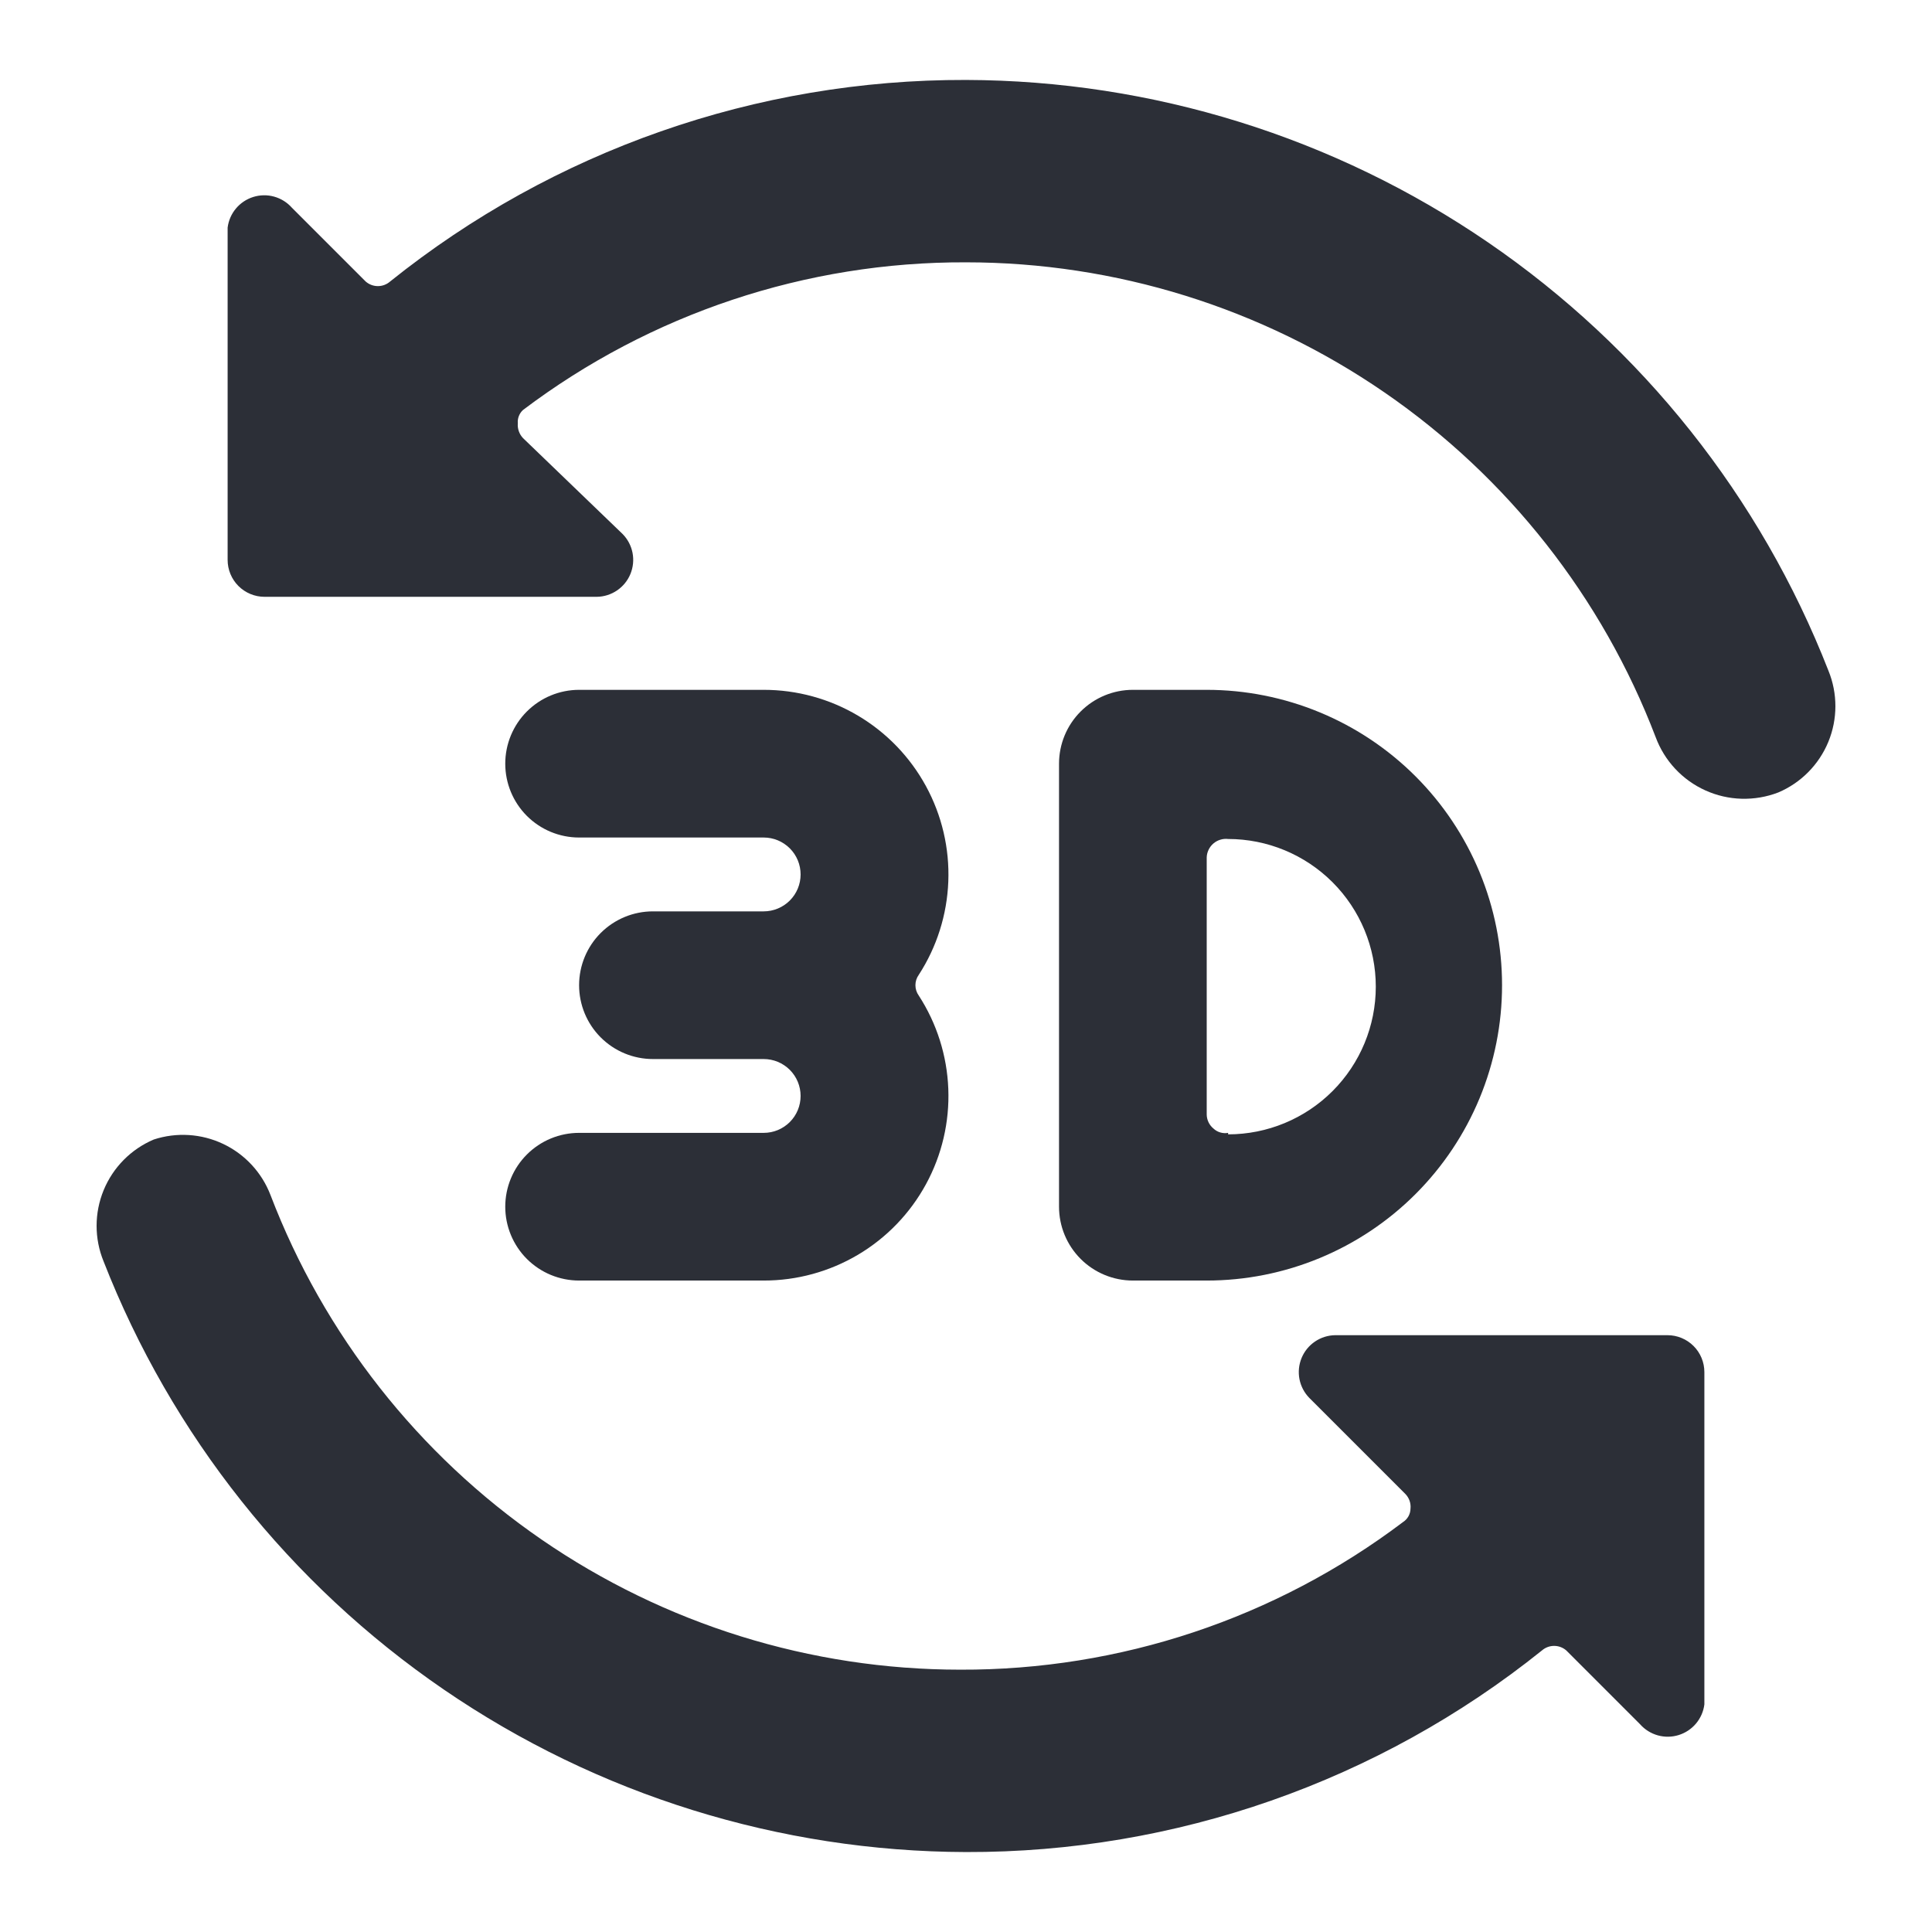
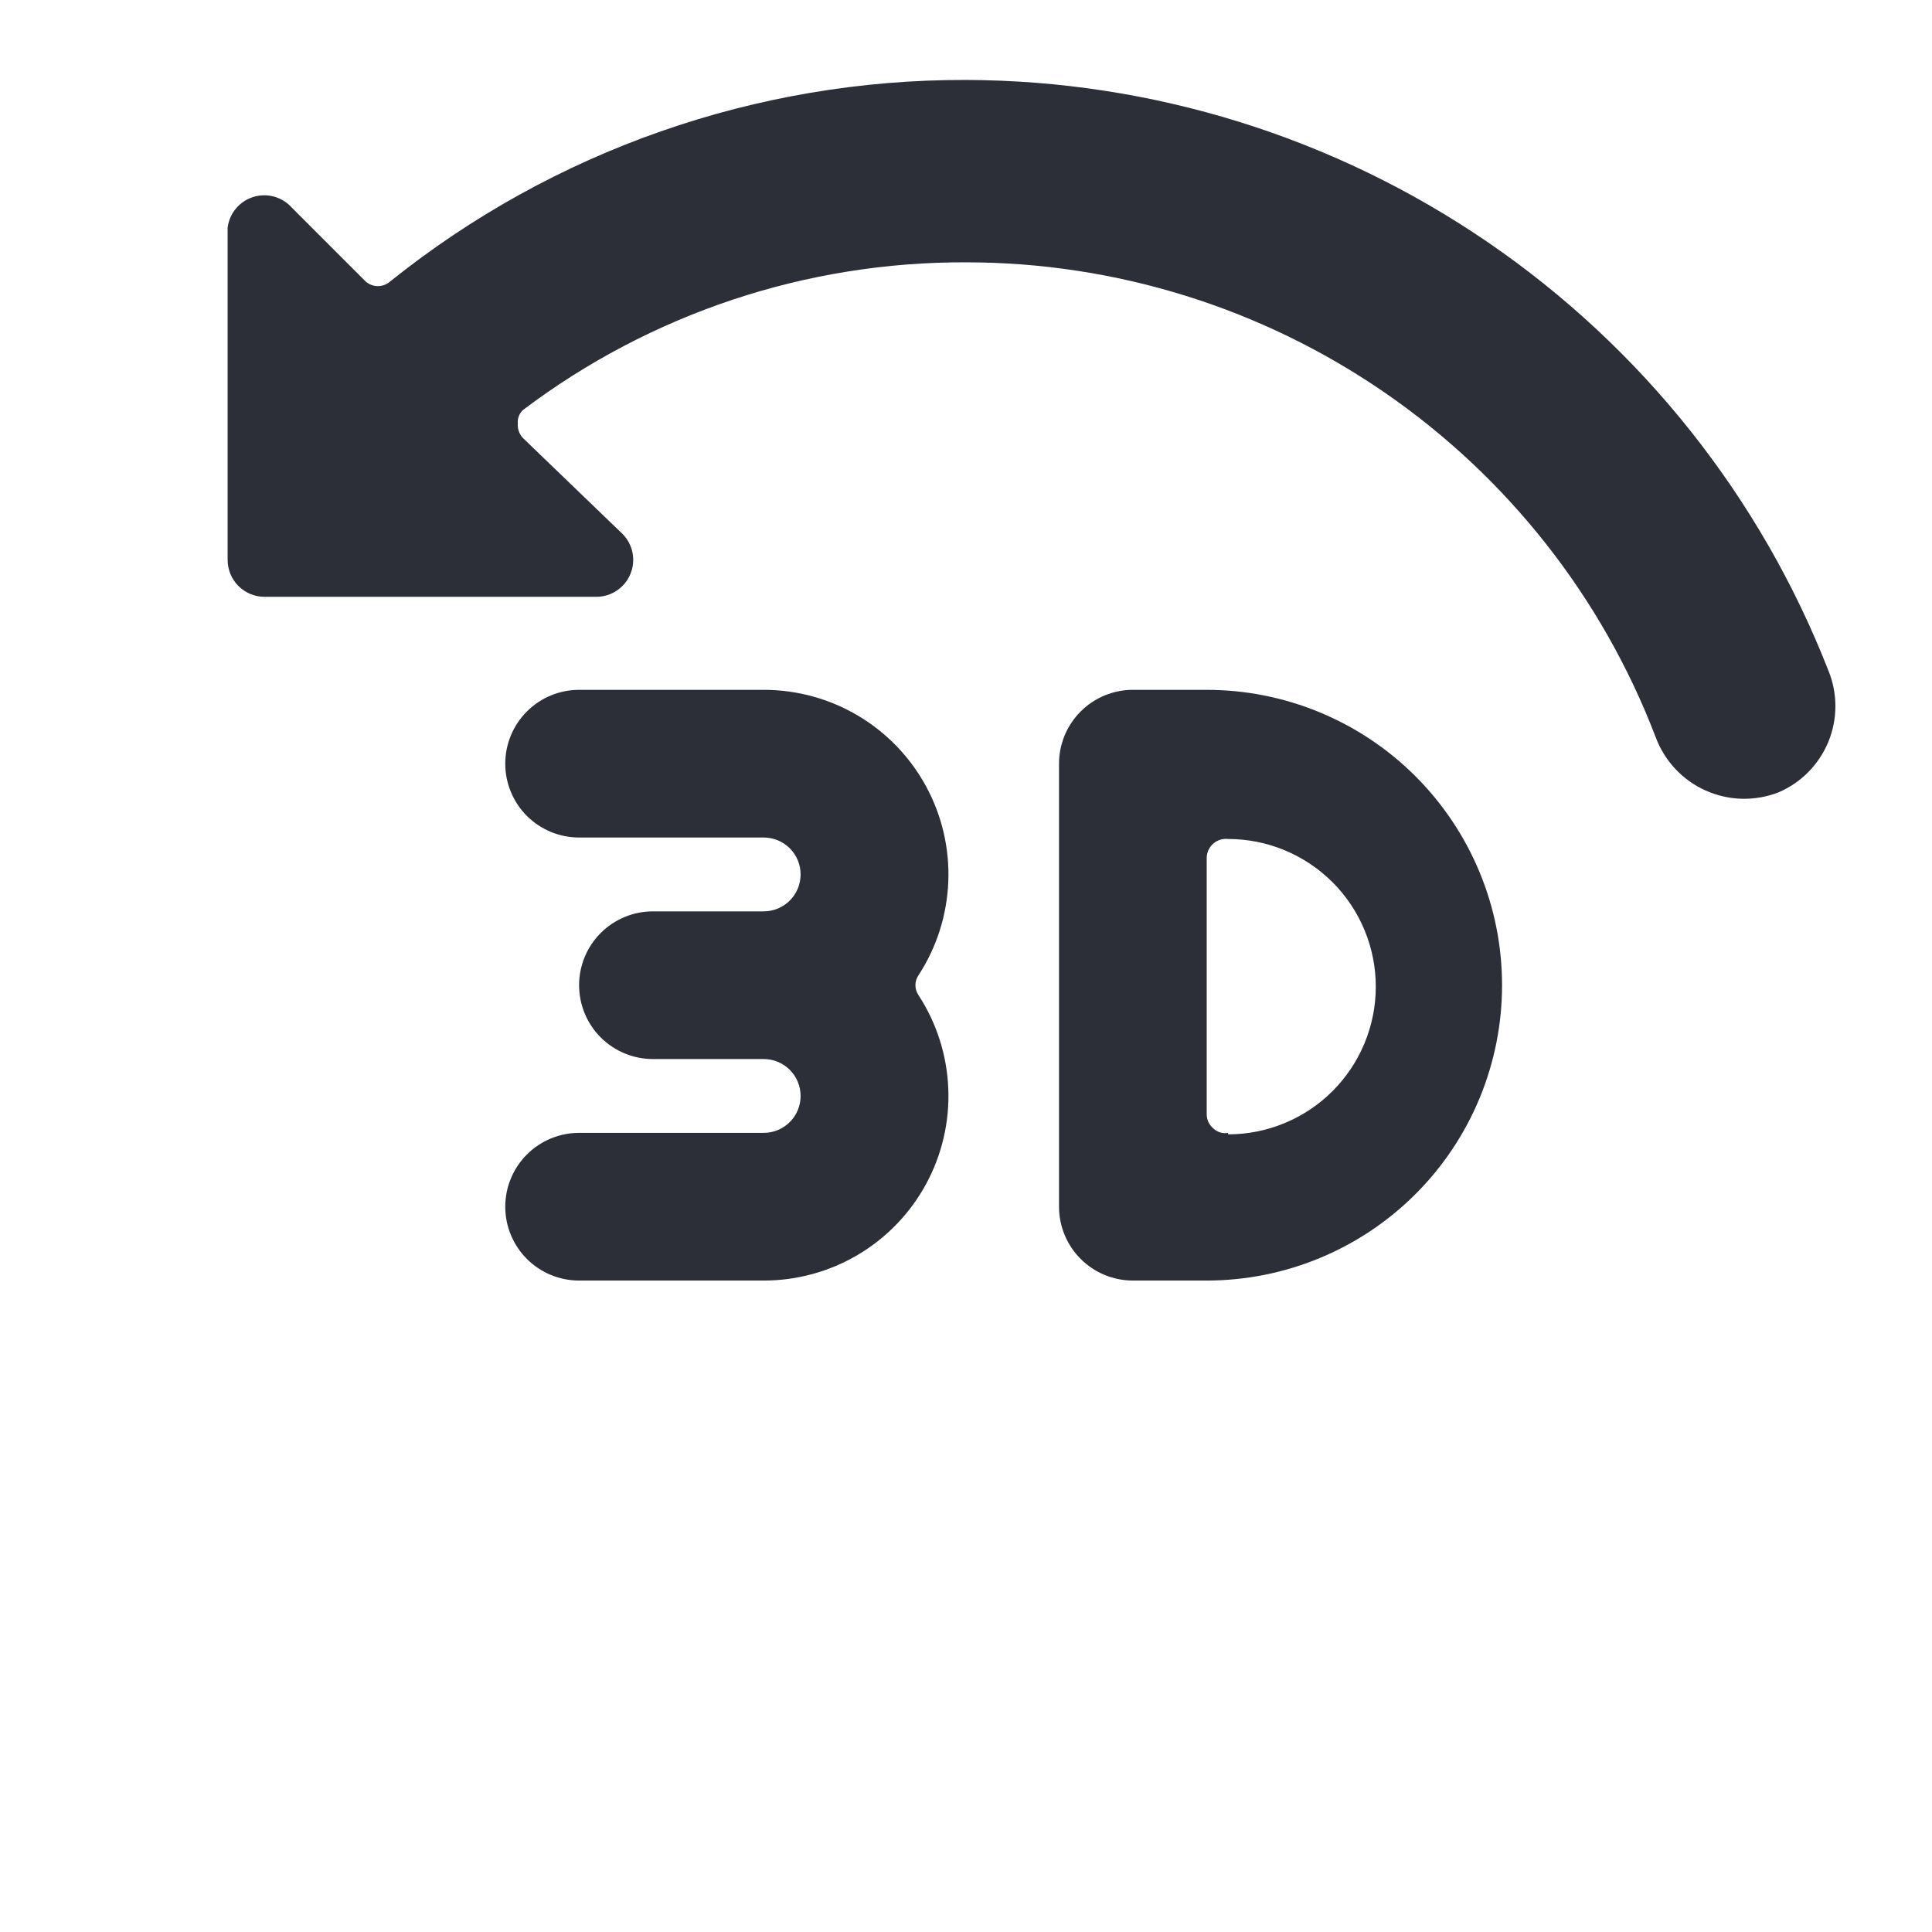
<svg xmlns="http://www.w3.org/2000/svg" width="100" height="100" viewBox="0 0 100 100" fill="none">
  <path d="M94.639 34.713C91.126 25.725 84.99 18.003 77.028 12.55C69.067 7.097 59.65 4.166 50 4.138C39.163 4.108 28.643 7.79 20.19 14.572C20.015 14.725 19.791 14.809 19.559 14.809C19.327 14.809 19.103 14.725 18.929 14.572L15.107 10.75C14.863 10.475 14.545 10.277 14.191 10.178C13.837 10.079 13.462 10.085 13.111 10.194C12.761 10.303 12.449 10.51 12.213 10.792C11.977 11.073 11.827 11.417 11.782 11.782V28.98C11.782 29.487 11.983 29.973 12.341 30.331C12.7 30.689 13.186 30.891 13.693 30.891H30.891C31.265 30.886 31.629 30.771 31.939 30.56C32.248 30.35 32.489 30.054 32.631 29.708C32.773 29.362 32.811 28.982 32.74 28.615C32.668 28.247 32.49 27.909 32.228 27.642L27.069 22.674C26.973 22.572 26.9 22.452 26.854 22.32C26.808 22.189 26.79 22.049 26.802 21.91C26.791 21.782 26.809 21.654 26.856 21.535C26.902 21.416 26.975 21.308 27.069 21.222C33.67 16.233 41.726 13.547 50 13.578C57.738 13.579 65.294 15.929 71.668 20.317C78.042 24.704 82.933 30.924 85.696 38.152C85.921 38.76 86.264 39.316 86.706 39.79C87.147 40.263 87.679 40.645 88.269 40.911C88.859 41.178 89.496 41.325 90.144 41.343C90.791 41.361 91.436 41.251 92.04 41.019C93.216 40.521 94.147 39.579 94.634 38.399C95.12 37.219 95.122 35.894 94.639 34.713Z" fill="#2C2F37" />
-   <path d="M86.307 69.109H69.109C68.735 69.114 68.371 69.229 68.061 69.44C67.752 69.65 67.511 69.946 67.369 70.292C67.227 70.638 67.189 71.018 67.26 71.385C67.332 71.752 67.51 72.091 67.772 72.358L72.74 77.326C72.838 77.426 72.912 77.546 72.959 77.678C73.005 77.811 73.022 77.951 73.007 78.09C73.005 78.228 72.968 78.362 72.902 78.482C72.835 78.602 72.74 78.704 72.625 78.778C66.024 83.767 57.968 86.453 49.694 86.422C41.956 86.421 34.4 84.071 28.026 79.683C21.653 75.295 16.761 69.076 13.998 61.848C13.551 60.687 12.675 59.743 11.551 59.209C10.428 58.676 9.142 58.594 7.96 58.981C6.784 59.479 5.853 60.42 5.366 61.601C4.88 62.781 4.878 64.106 5.361 65.287C8.874 74.275 15.01 81.997 22.971 87.45C30.933 92.903 40.35 95.834 50 95.862C60.837 95.892 71.357 92.21 79.81 85.428C79.985 85.275 80.209 85.191 80.441 85.191C80.673 85.191 80.897 85.275 81.072 85.428L84.893 89.25C85.137 89.525 85.455 89.723 85.809 89.822C86.163 89.921 86.538 89.915 86.888 89.806C87.239 89.697 87.551 89.49 87.787 89.208C88.023 88.926 88.173 88.583 88.218 88.218V71.02C88.218 70.513 88.017 70.027 87.659 69.669C87.3 69.31 86.814 69.109 86.307 69.109Z" fill="#2C2F37" />
  <path d="M39.528 58.637H29.974C29.472 58.637 28.975 58.736 28.511 58.928C28.047 59.12 27.626 59.402 27.271 59.757C26.916 60.112 26.635 60.533 26.443 60.997C26.251 61.46 26.152 61.957 26.152 62.459C26.152 62.961 26.251 63.458 26.443 63.922C26.635 64.385 26.916 64.807 27.271 65.162C27.626 65.516 28.047 65.798 28.511 65.99C28.975 66.182 29.472 66.281 29.974 66.281H39.528C41.248 66.283 42.936 65.82 44.415 64.942C45.894 64.064 47.108 62.803 47.93 61.292C48.752 59.782 49.151 58.077 49.084 56.359C49.018 54.641 48.49 52.972 47.554 51.529C47.442 51.373 47.382 51.186 47.382 50.994C47.382 50.802 47.442 50.614 47.554 50.459C48.49 49.016 49.018 47.347 49.084 45.628C49.151 43.91 48.752 42.206 47.93 40.695C47.108 39.184 45.894 37.923 44.415 37.045C42.936 36.167 41.248 35.705 39.528 35.706H29.974C28.96 35.706 27.988 36.109 27.271 36.826C26.555 37.542 26.152 38.515 26.152 39.528C26.152 40.542 26.555 41.514 27.271 42.231C27.988 42.947 28.96 43.35 29.974 43.35H39.528C39.779 43.35 40.028 43.399 40.26 43.495C40.491 43.592 40.702 43.732 40.88 43.91C41.057 44.087 41.198 44.298 41.294 44.53C41.39 44.761 41.439 45.01 41.439 45.261C41.439 45.512 41.39 45.76 41.294 45.992C41.198 46.224 41.057 46.435 40.88 46.612C40.702 46.79 40.491 46.93 40.26 47.026C40.028 47.122 39.779 47.172 39.528 47.172H33.795C32.782 47.172 31.81 47.575 31.093 48.291C30.376 49.008 29.974 49.98 29.974 50.994C29.974 52.007 30.376 52.979 31.093 53.696C31.81 54.413 32.782 54.816 33.795 54.816H39.528C39.779 54.816 40.028 54.865 40.26 54.961C40.491 55.057 40.702 55.198 40.88 55.375C41.057 55.553 41.198 55.763 41.294 55.995C41.39 56.227 41.439 56.475 41.439 56.726C41.439 56.977 41.39 57.226 41.294 57.458C41.198 57.69 41.057 57.9 40.88 58.078C40.702 58.255 40.491 58.396 40.26 58.492C40.028 58.588 39.779 58.637 39.528 58.637Z" fill="#2C2F37" />
  <path d="M62.459 35.706H58.637C57.624 35.706 56.651 36.109 55.935 36.826C55.218 37.542 54.815 38.515 54.815 39.528V62.459C54.815 63.473 55.218 64.445 55.935 65.162C56.651 65.878 57.624 66.281 58.637 66.281H62.459C64.467 66.281 66.454 65.886 68.309 65.117C70.164 64.349 71.849 63.223 73.269 61.803C74.688 60.384 75.814 58.699 76.583 56.844C77.351 54.989 77.746 53.001 77.746 50.994C77.746 48.986 77.351 46.998 76.583 45.144C75.814 43.289 74.688 41.603 73.269 40.184C71.849 38.764 70.164 37.638 68.309 36.87C66.454 36.102 64.467 35.706 62.459 35.706ZM63.567 58.637C63.431 58.662 63.291 58.654 63.158 58.614C63.025 58.575 62.903 58.504 62.803 58.408C62.696 58.319 62.61 58.208 62.551 58.083C62.492 57.958 62.46 57.821 62.459 57.682V44.382C62.463 44.244 62.496 44.109 62.556 43.985C62.615 43.861 62.699 43.751 62.803 43.661C62.908 43.571 63.029 43.504 63.161 43.464C63.292 43.423 63.431 43.41 63.567 43.426C65.595 43.426 67.539 44.232 68.972 45.665C70.406 47.099 71.211 49.043 71.211 51.07C71.211 53.097 70.406 55.041 68.972 56.475C67.539 57.908 65.595 58.714 63.567 58.714V58.637Z" fill="#2C2F37" />
</svg>